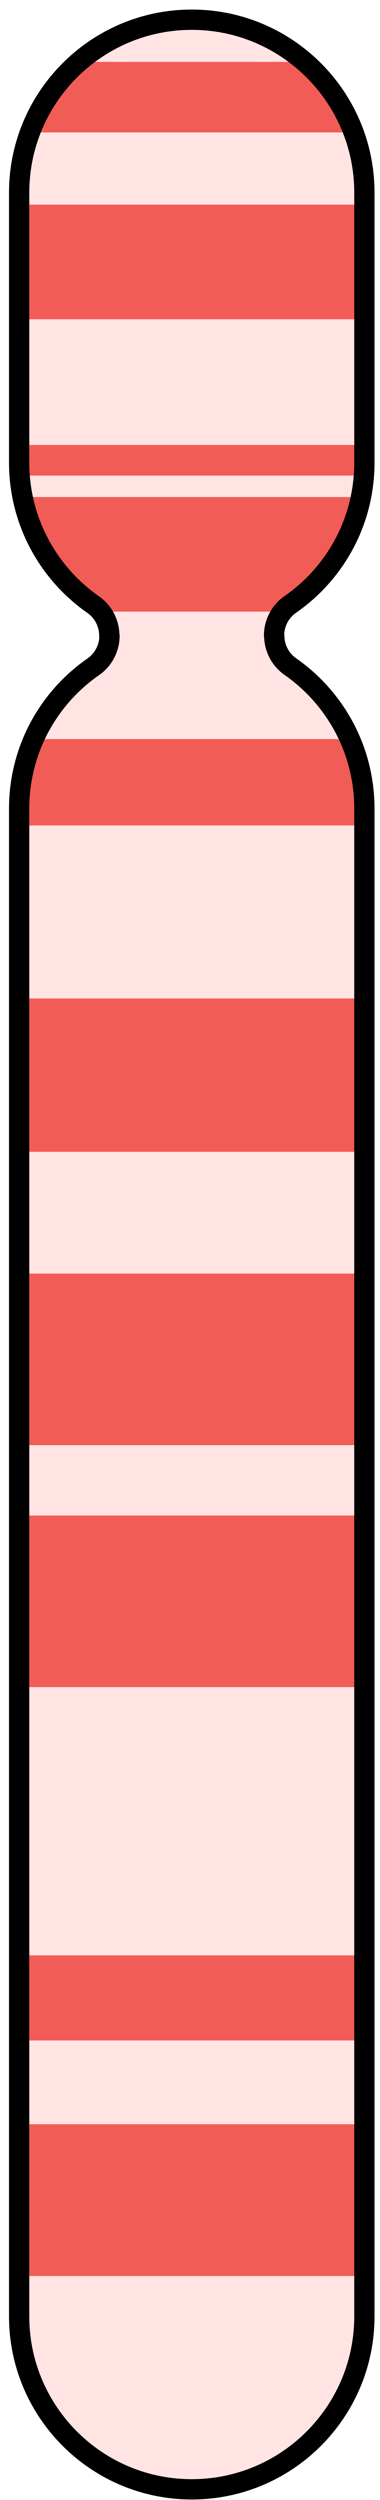
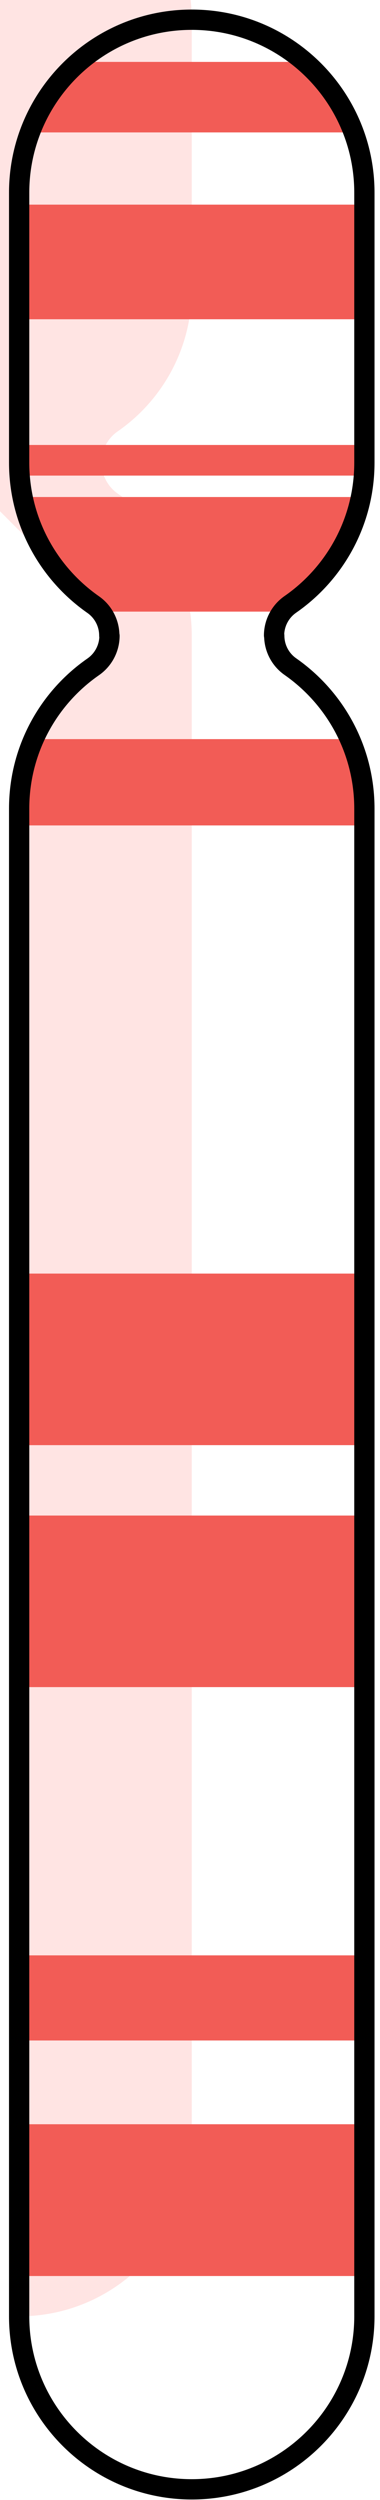
<svg xmlns="http://www.w3.org/2000/svg" xmlns:ns1="http://www.serif.com/" width="100%" height="100%" viewBox="0 0 39 256" version="1.1" xml:space="preserve" style="fill-rule:evenodd;clip-rule:evenodd;stroke-linecap:round;stroke-linejoin:round;stroke-miterlimit:1.5;">
-   <path id="_5" ns1:id="5" d="M9.541,61.895c1.05,0.723 1.676,1.916 1.676,3.19c0.021,0.001 0.021,0.002 0.021,0.003c-0,1.28 -0.63,2.479 -1.684,3.205c-4.591,3.188 -7.589,8.501 -7.589,14.51l0,154.385c0,9.778 7.939,17.716 17.717,17.716c9.778,0 17.716,-7.938 17.716,-17.716l0,-154.385c0,-6.008 -2.996,-11.322 -7.576,-14.526c-1.049,-0.723 -1.675,-1.916 -1.675,-3.19c-0.021,-0.001 -0.021,-0.002 -0.021,-0.003c0,-1.28 0.63,-2.479 1.684,-3.205c4.591,-3.188 7.588,-8.502 7.588,-14.51l0,-27.635c0,-9.778 -7.938,-17.716 -17.716,-17.716c-9.778,-0 -17.717,7.938 -17.717,17.716l0,27.635c0,6.008 2.997,11.321 7.576,14.526Z" style="fill:#ffe4e3;" />
+   <path id="_5" ns1:id="5" d="M9.541,61.895c1.05,0.723 1.676,1.916 1.676,3.19c0.021,0.001 0.021,0.002 0.021,0.003c-0,1.28 -0.63,2.479 -1.684,3.205c-4.591,3.188 -7.589,8.501 -7.589,14.51l0,154.385c9.778,0 17.716,-7.938 17.716,-17.716l0,-154.385c0,-6.008 -2.996,-11.322 -7.576,-14.526c-1.049,-0.723 -1.675,-1.916 -1.675,-3.19c-0.021,-0.001 -0.021,-0.002 -0.021,-0.003c0,-1.28 0.63,-2.479 1.684,-3.205c4.591,-3.188 7.588,-8.502 7.588,-14.51l0,-27.635c0,-9.778 -7.938,-17.716 -17.716,-17.716c-9.778,-0 -17.717,7.938 -17.717,17.716l0,27.635c0,6.008 2.997,11.321 7.576,14.526Z" style="fill:#ffe4e3;" />
  <clipPath id="_clip1">
    <path d="M9.541,61.895c1.05,0.723 1.676,1.916 1.676,3.19c0.021,0.001 0.021,0.002 0.021,0.003c-0,1.28 -0.63,2.479 -1.684,3.205c-4.591,3.188 -7.589,8.501 -7.589,14.51l0,154.385c0,9.778 7.939,17.716 17.717,17.716c9.778,0 17.716,-7.938 17.716,-17.716l0,-154.385c0,-6.008 -2.996,-11.322 -7.576,-14.526c-1.049,-0.723 -1.675,-1.916 -1.675,-3.19c-0.021,-0.001 -0.021,-0.002 -0.021,-0.003c0,-1.28 0.63,-2.479 1.684,-3.205c4.591,-3.188 7.588,-8.502 7.588,-14.51l0,-27.635c0,-9.778 -7.938,-17.716 -17.716,-17.716c-9.778,-0 -17.717,7.938 -17.717,17.716l0,27.635c0,6.008 2.997,11.321 7.576,14.526Z" />
  </clipPath>
  <g clip-path="url(#_clip1)">
    <g>
      <rect x="-10.799" y="75.685" width="61.492" height="8.838" style="fill:#f25c56;" />
-       <rect x="-10.799" y="102.243" width="61.492" height="15.701" style="fill:#f25c56;" />
      <rect x="-10.799" y="130.413" width="61.492" height="17.568" style="fill:#f25c56;" />
      <rect x="-10.799" y="155.19" width="61.492" height="17.568" style="fill:#f25c56;" />
      <rect x="-10.799" y="217.519" width="61.492" height="15.542" style="fill:#f25c56;" />
      <rect x="-10.799" y="200.226" width="61.492" height="8.716" style="fill:#f25c56;" />
    </g>
    <g>
      <rect x="-10.6" y="6.339" width="61.492" height="7.221" style="fill:#f25c56;" />
      <rect x="-10.6" y="20.955" width="61.492" height="11.736" style="fill:#f25c56;" />
      <rect x="-10.6" y="50.894" width="61.492" height="11.736" style="fill:#f25c56;" />
      <rect x="-10.6" y="45.564" width="61.492" height="3.136" style="fill:#f25c56;" />
    </g>
  </g>
  <path d="M9.541,61.895c1.05,0.723 1.676,1.916 1.676,3.19c0.021,0.001 0.021,0.002 0.021,0.003c-0,1.28 -0.63,2.479 -1.684,3.205c-4.591,3.188 -7.589,8.501 -7.589,14.51l0,154.385c0,9.778 7.939,17.716 17.717,17.716c9.778,0 17.716,-7.938 17.716,-17.716l0,-154.385c0,-6.008 -2.996,-11.322 -7.576,-14.526c-1.049,-0.723 -1.675,-1.916 -1.675,-3.19c-0.021,-0.001 -0.021,-0.002 -0.021,-0.003c0,-1.28 0.63,-2.479 1.684,-3.205c4.591,-3.188 7.588,-8.502 7.588,-14.51l0,-27.635c0,-9.778 -7.938,-17.716 -17.716,-17.716c-9.778,-0 -17.717,7.938 -17.717,17.716l0,27.635c0,6.008 2.997,11.321 7.576,14.526Z" style="fill:none;stroke:#000;stroke-width:2.08px;" />
</svg>